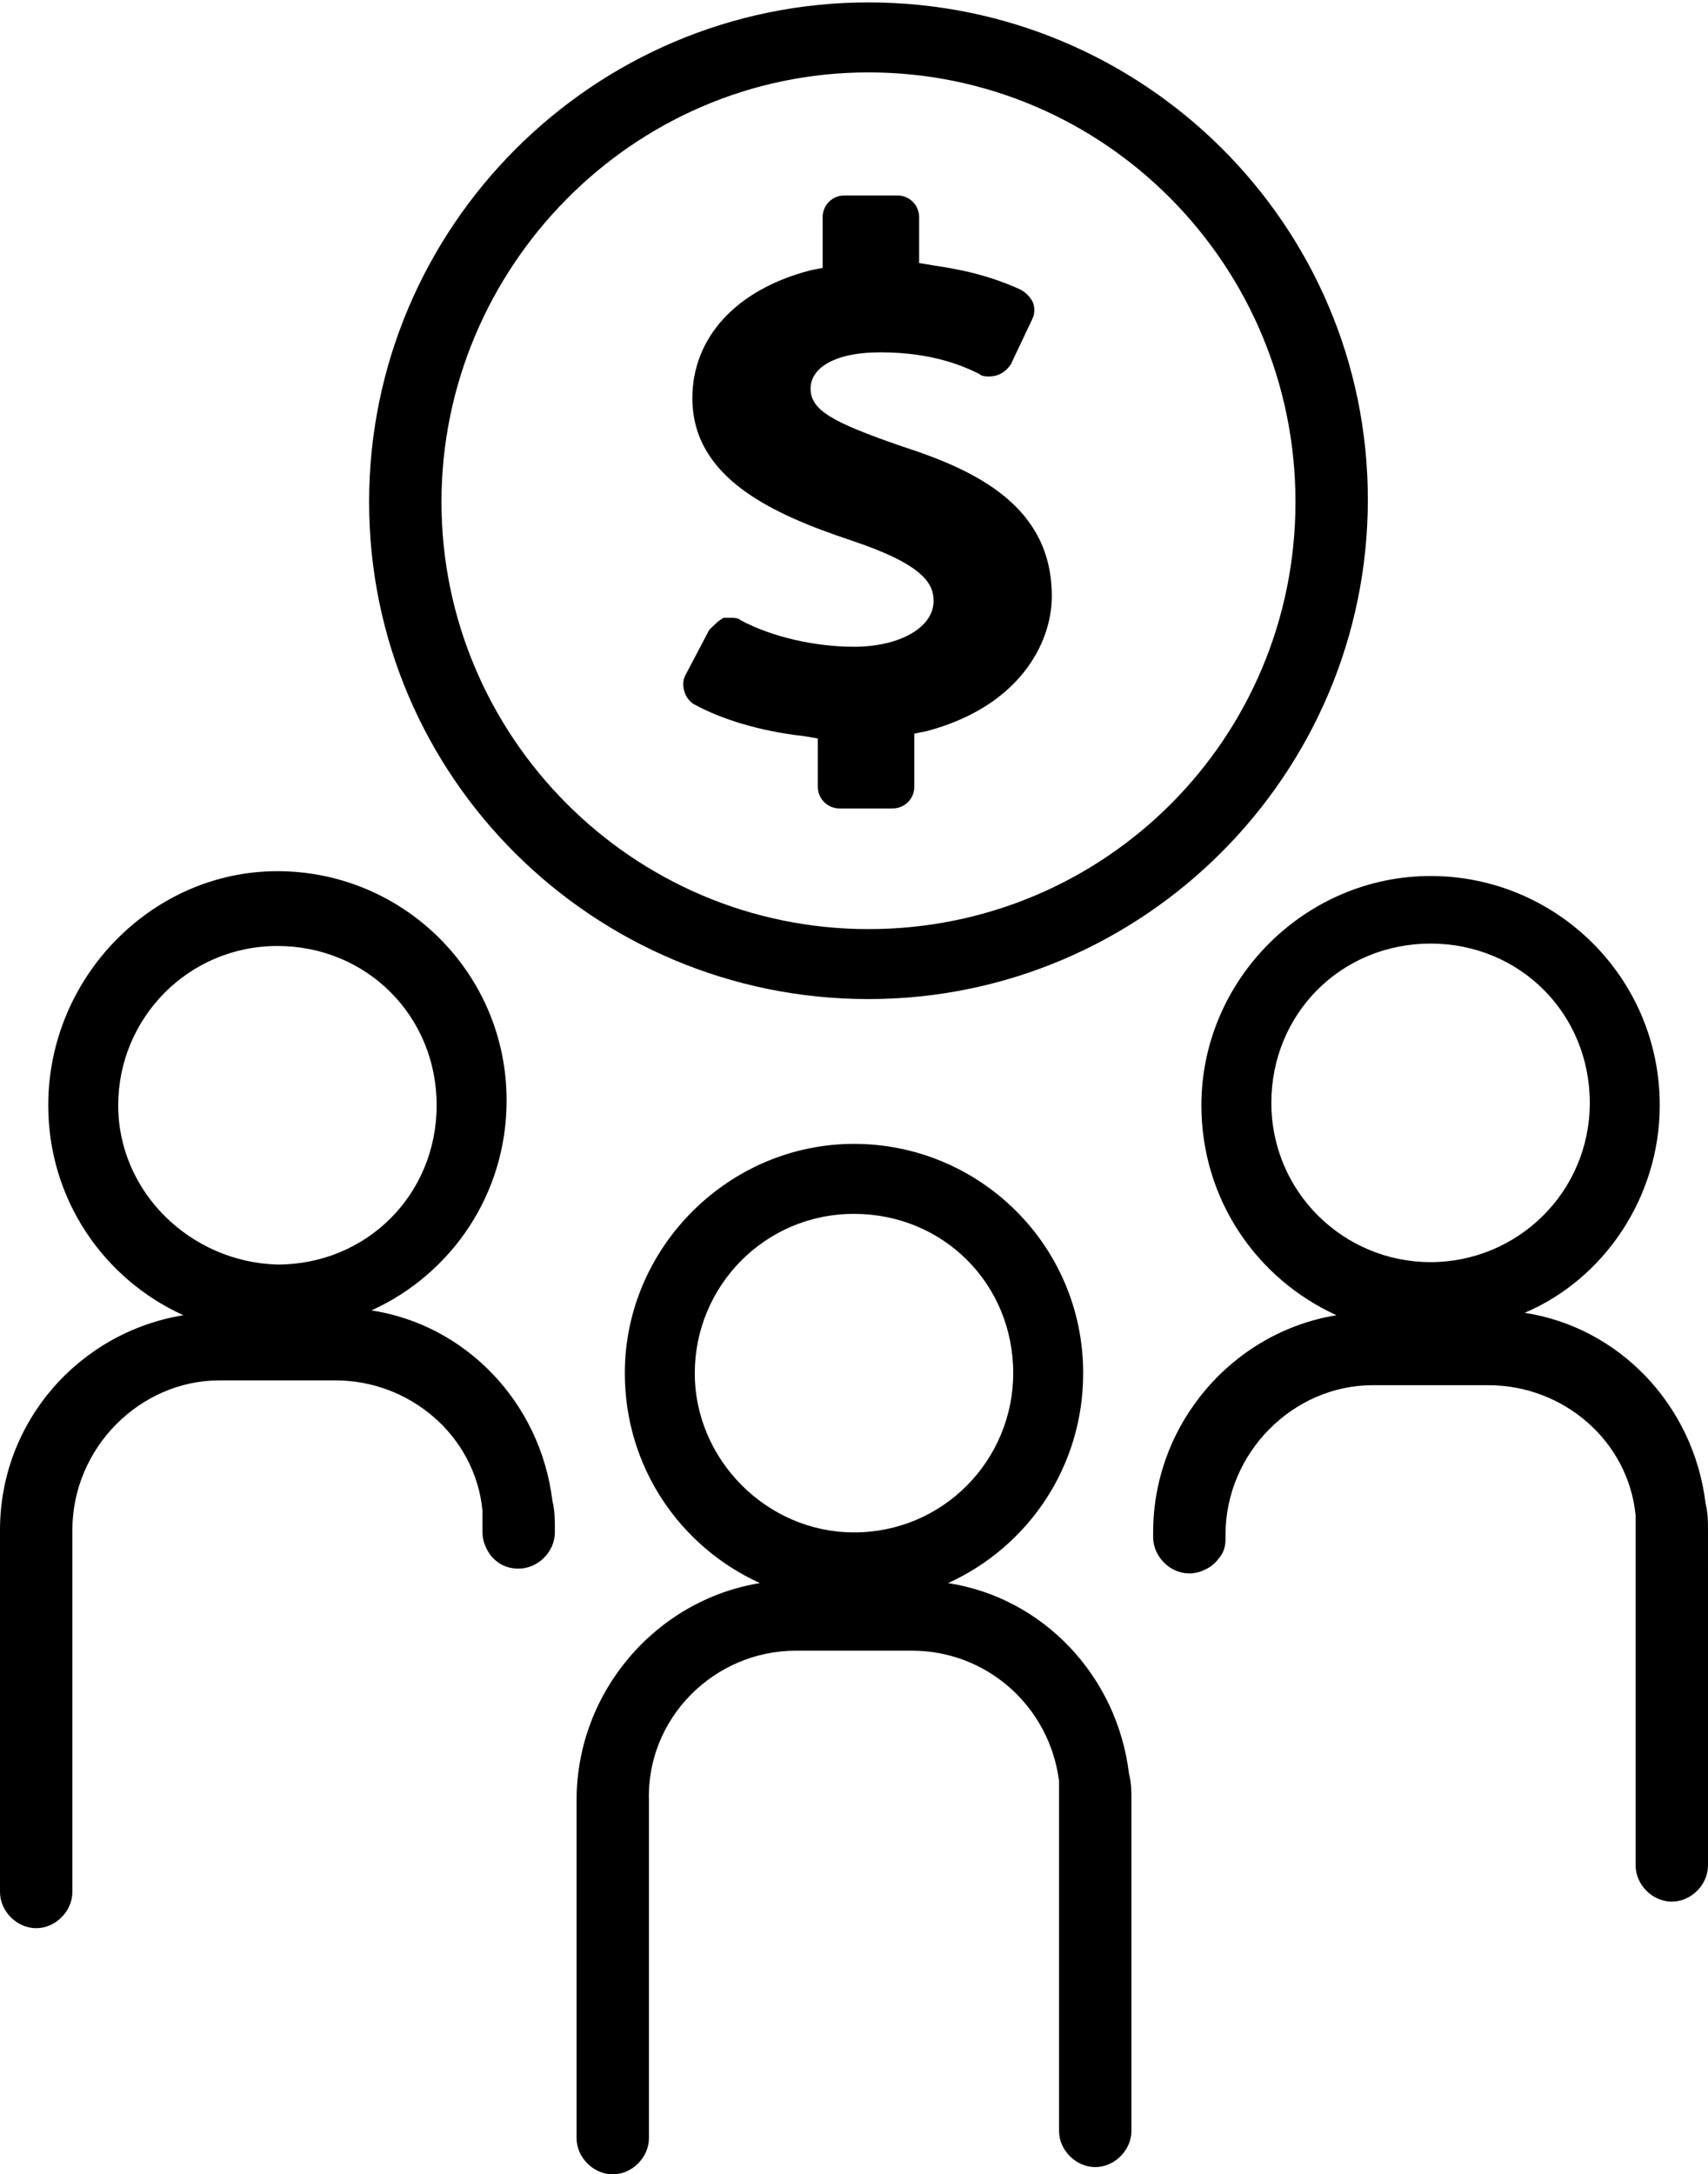
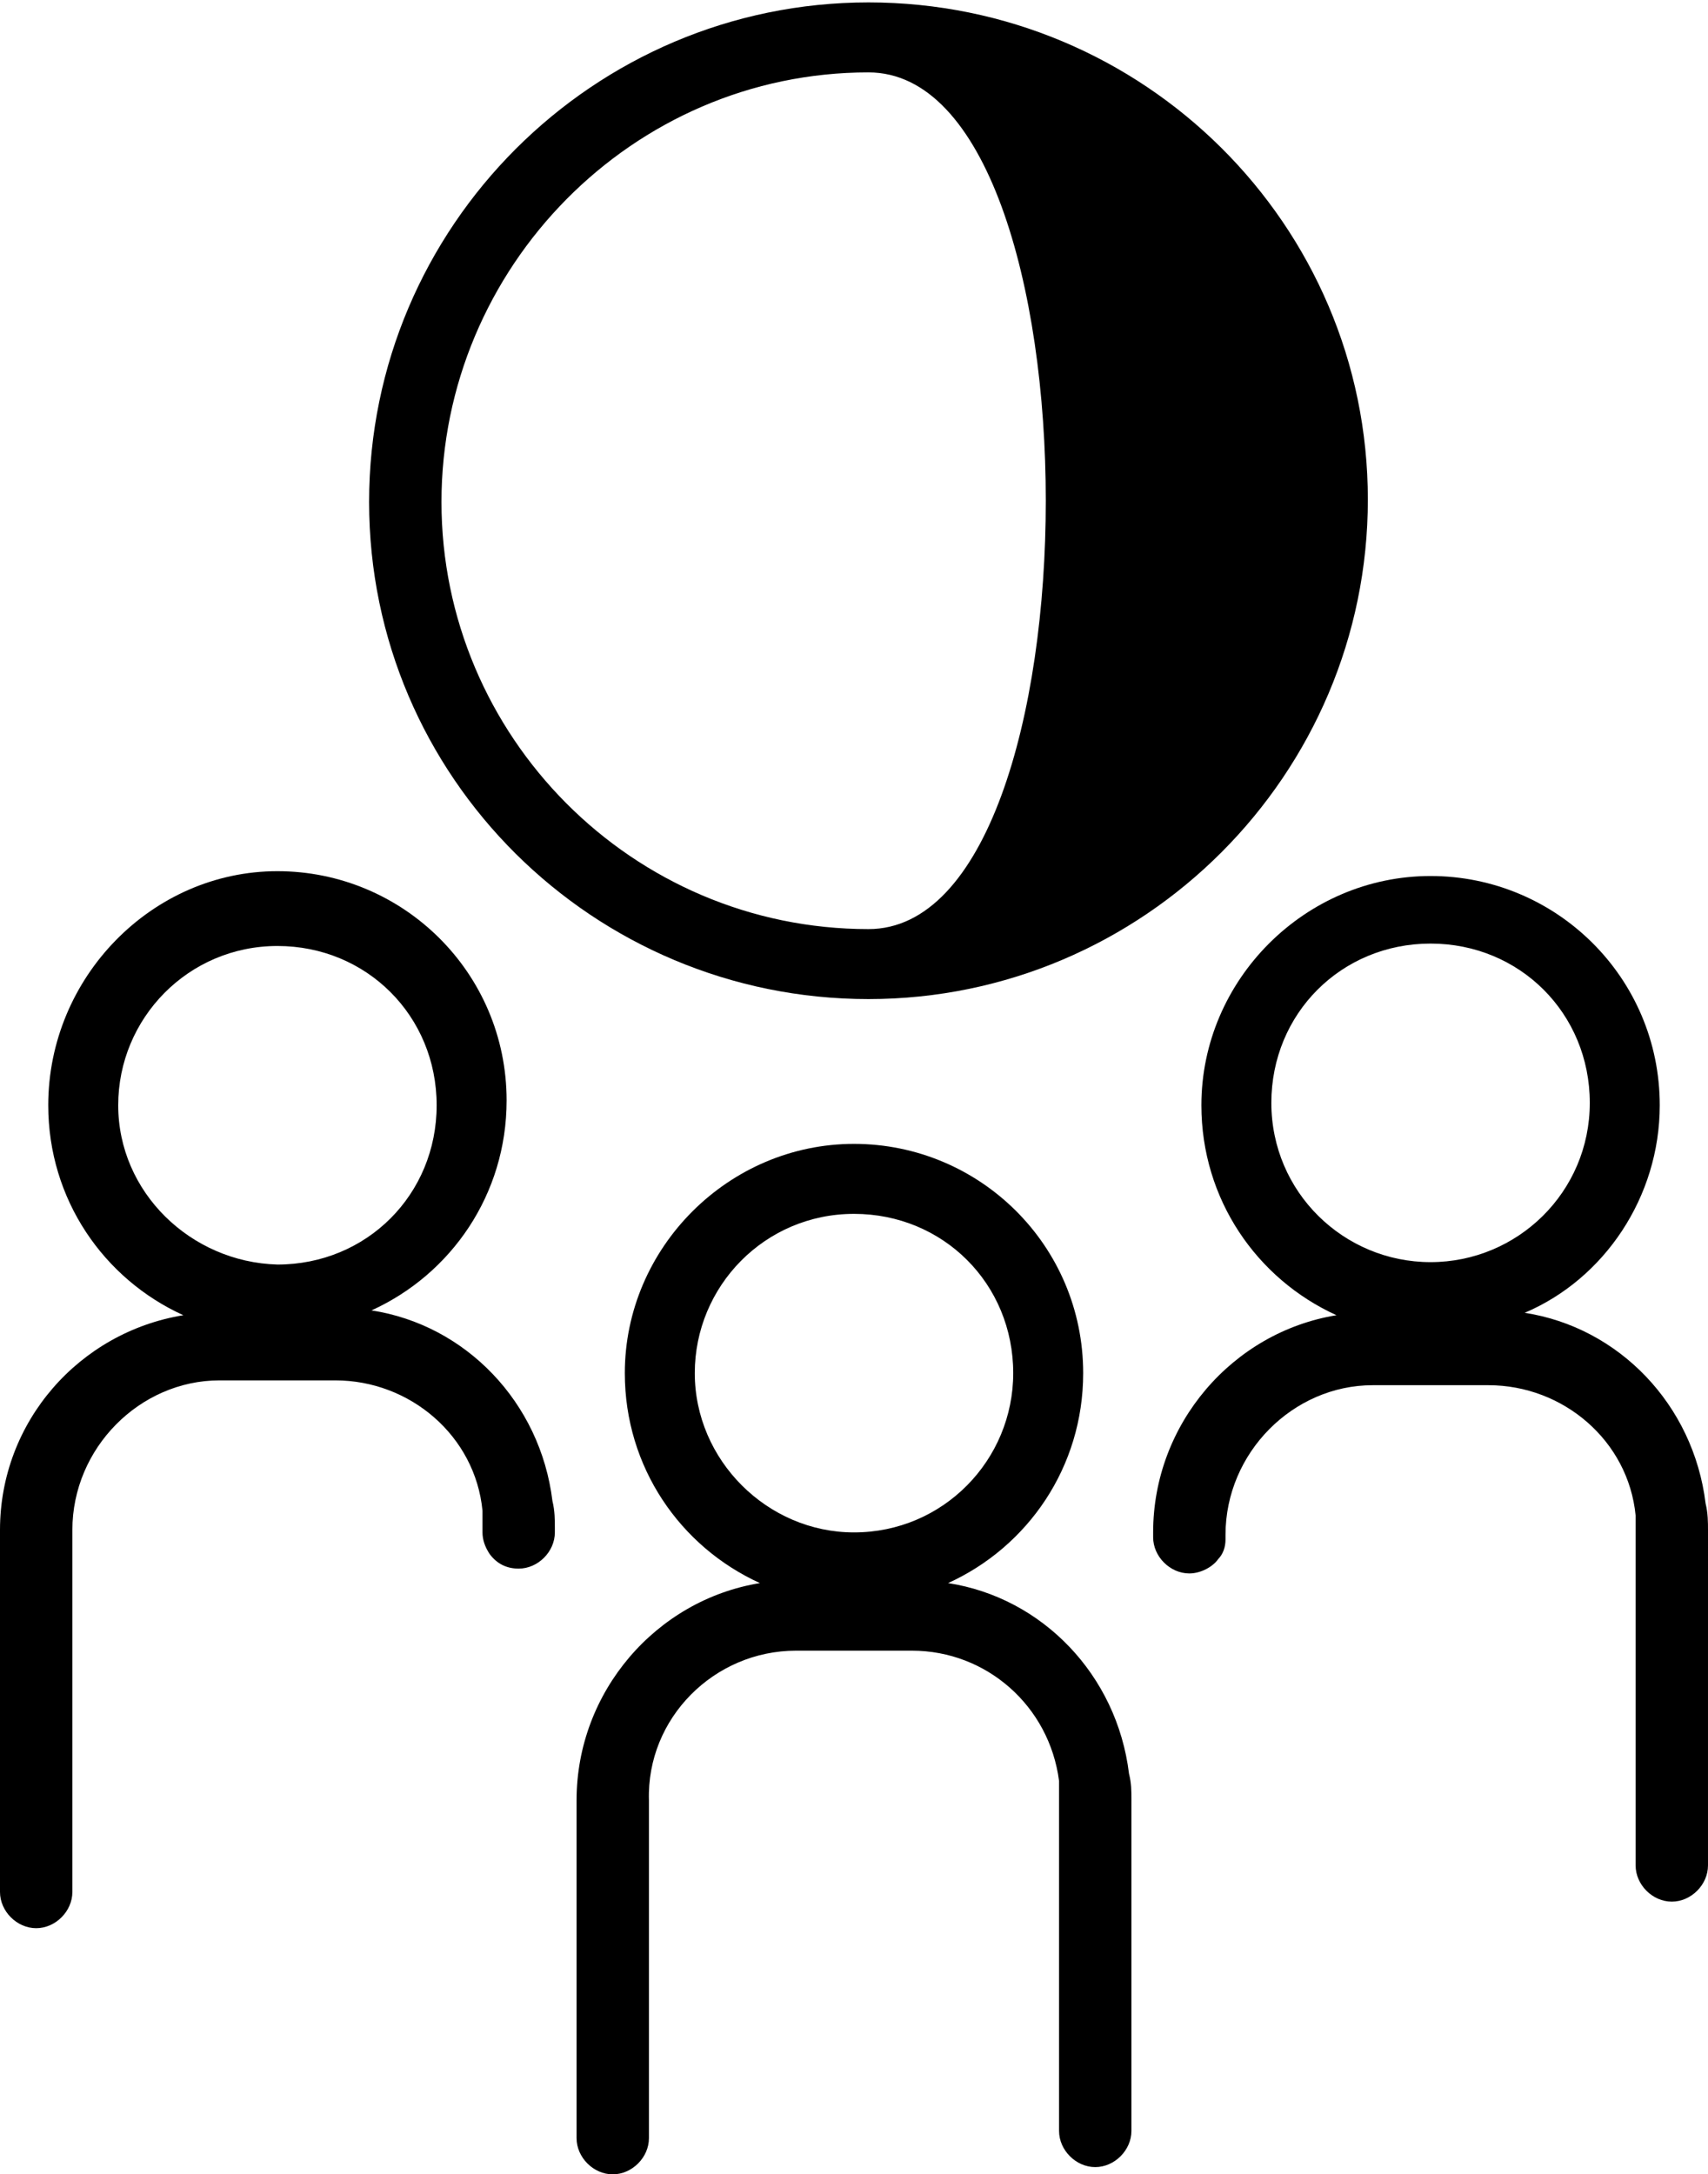
<svg xmlns="http://www.w3.org/2000/svg" version="1.1" id="Layer_1" x="0px" y="0px" viewBox="0 0 70.8 90.1" style="enable-background:new 0 0 70.8 90.1;" xml:space="preserve">
  <style type="text/css">
	.st0{display:none;}
	.st1{display:inline;}
</style>
  <g class="st0">
    <rect x="-75.5" y="-522.1" class="st1" width="1370.9" height="1263.2" />
  </g>
  <g>
-     <path d="M37.4,18.5c-2.9-1-3.8-1.5-3.8-2.4c0-0.8,0.9-1.5,2.9-1.5c2.2,0,3.5,0.6,4.1,0.9c0.1,0.1,0.3,0.1,0.4,0.1   c0.4,0,0.7-0.2,0.9-0.5l0.9-1.9c0.1-0.2,0.1-0.5,0-0.7c-0.1-0.2-0.3-0.4-0.5-0.5c-1.1-0.5-2.2-0.8-3.6-1l-0.6-0.1V9   c0-0.5-0.4-0.9-0.9-0.9H35c-0.5,0-0.9,0.4-0.9,0.9v2.1l-0.5,0.1c-3.1,0.8-4.9,2.8-4.9,5.3c0,3.3,3.3,4.8,6.6,5.9   c3,1,3.4,1.8,3.4,2.5c0,1.1-1.4,1.9-3.3,1.9c-1.6,0-3.4-0.4-4.7-1.1c-0.1-0.1-0.3-0.1-0.4-0.1c-0.1,0-0.2,0-0.3,0   c-0.2,0.1-0.4,0.3-0.6,0.5L28.4,28c-0.2,0.4,0,1,0.4,1.2c1.1,0.6,2.7,1.1,4.5,1.3l0.6,0.1v2c0,0.5,0.4,0.9,0.9,0.9H37   c0.5,0,0.9-0.4,0.9-0.9v-2.2l0.5-0.1c3.8-1,5.2-3.6,5.2-5.6C43.6,21,40.5,19.5,37.4,18.5z" />
-     <path d="M36,0.1c-11.4,0-20.7,9.3-20.7,20.7S24.6,41.4,36,41.4s20.7-9.3,20.7-20.7S47.4,0.1,36,0.1z M36,38.5   c-9.8,0-17.7-8-17.7-17.7S26.2,3,36,3S53.7,11,53.7,20.8S45.8,38.5,36,38.5z" />
+     <path d="M36,0.1c-11.4,0-20.7,9.3-20.7,20.7S24.6,41.4,36,41.4s20.7-9.3,20.7-20.7S47.4,0.1,36,0.1z M36,38.5   c-9.8,0-17.7-8-17.7-17.7S26.2,3,36,3S45.8,38.5,36,38.5z" />
    <path d="M33,68.4h4.8c3.1,0,5.7,2.3,6.1,5.4c0,0.2,0,0.5,0,0.7v13.8c0,0,0,0,0,0c0,0.8,0.7,1.5,1.5,1.5c0.8,0,1.5-0.7,1.5-1.5V74.6   c0-0.4,0-0.7-0.1-1.1c-0.5-4.1-3.6-7.3-7.5-7.9c3.3-1.5,5.6-4.8,5.6-8.7c0-5.3-4.3-9.5-9.5-9.5s-9.5,4.3-9.5,9.5   c0,3.9,2.3,7.2,5.6,8.7c-4.3,0.7-7.6,4.5-7.6,9v14c0,0.8,0.7,1.5,1.5,1.5c0.8,0,1.5-0.7,1.5-1.5v0v-14C26.8,71.2,29.6,68.4,33,68.4   z M28.8,56.9c0-3.6,2.9-6.6,6.6-6.6s6.6,2.9,6.6,6.6c0,3.6-2.9,6.6-6.6,6.6C31.8,63.5,28.8,60.5,28.8,56.9z" />
    <path d="M68.8,45.8c0-5.3-4.3-9.5-9.5-9.5s-9.5,4.3-9.5,9.5c0,3.9,2.3,7.2,5.6,8.7c-4.3,0.7-7.6,4.5-7.6,9v0.2   c0,0.8,0.7,1.5,1.5,1.5c0.5,0,1-0.3,1.2-0.6c0.2-0.2,0.3-0.5,0.3-0.8v-0.2c0-3.4,2.8-6.2,6.1-6.2h4.8c3.1,0,5.8,2.3,6.1,5.4   c0,0.2,0,0.5,0,0.7v12.8v1c0,0.8,0.7,1.5,1.5,1.5s1.5-0.7,1.5-1.5V63.4c0-0.3,0-0.7-0.1-1.1c-0.5-4.1-3.6-7.3-7.5-7.9   C66.5,53,68.8,49.6,68.8,45.8z M59.3,52.3c-3.6,0-6.6-2.9-6.6-6.6s2.9-6.6,6.6-6.6s6.6,2.9,6.6,6.6S62.9,52.3,59.3,52.3z" />
    <path d="M0,63.4v15c0,0.8,0.7,1.5,1.5,1.5c0.8,0,1.5-0.7,1.5-1.5v-1.1V63.4c0-3.4,2.8-6.2,6.1-6.2h4.8c3.1,0,5.8,2.3,6.1,5.4   c0,0.2,0,0.5,0,0.7v0.2c0,0.3,0.1,0.6,0.3,0.9c0.3,0.4,0.7,0.6,1.2,0.6c0.8,0,1.5-0.7,1.5-1.5v-0.2c0-0.3,0-0.7-0.1-1.1   c-0.5-4.1-3.6-7.3-7.5-7.9c3.3-1.5,5.6-4.8,5.6-8.7c0-5.3-4.3-9.5-9.5-9.5S2,40.5,2,45.8c0,3.9,2.3,7.2,5.6,8.7   C3.3,55.2,0,58.9,0,63.4z M4.9,45.8c0-3.6,2.9-6.6,6.6-6.6s6.6,2.9,6.6,6.6s-2.9,6.6-6.6,6.6C7.9,52.3,4.9,49.4,4.9,45.8z" />
  </g>
</svg>